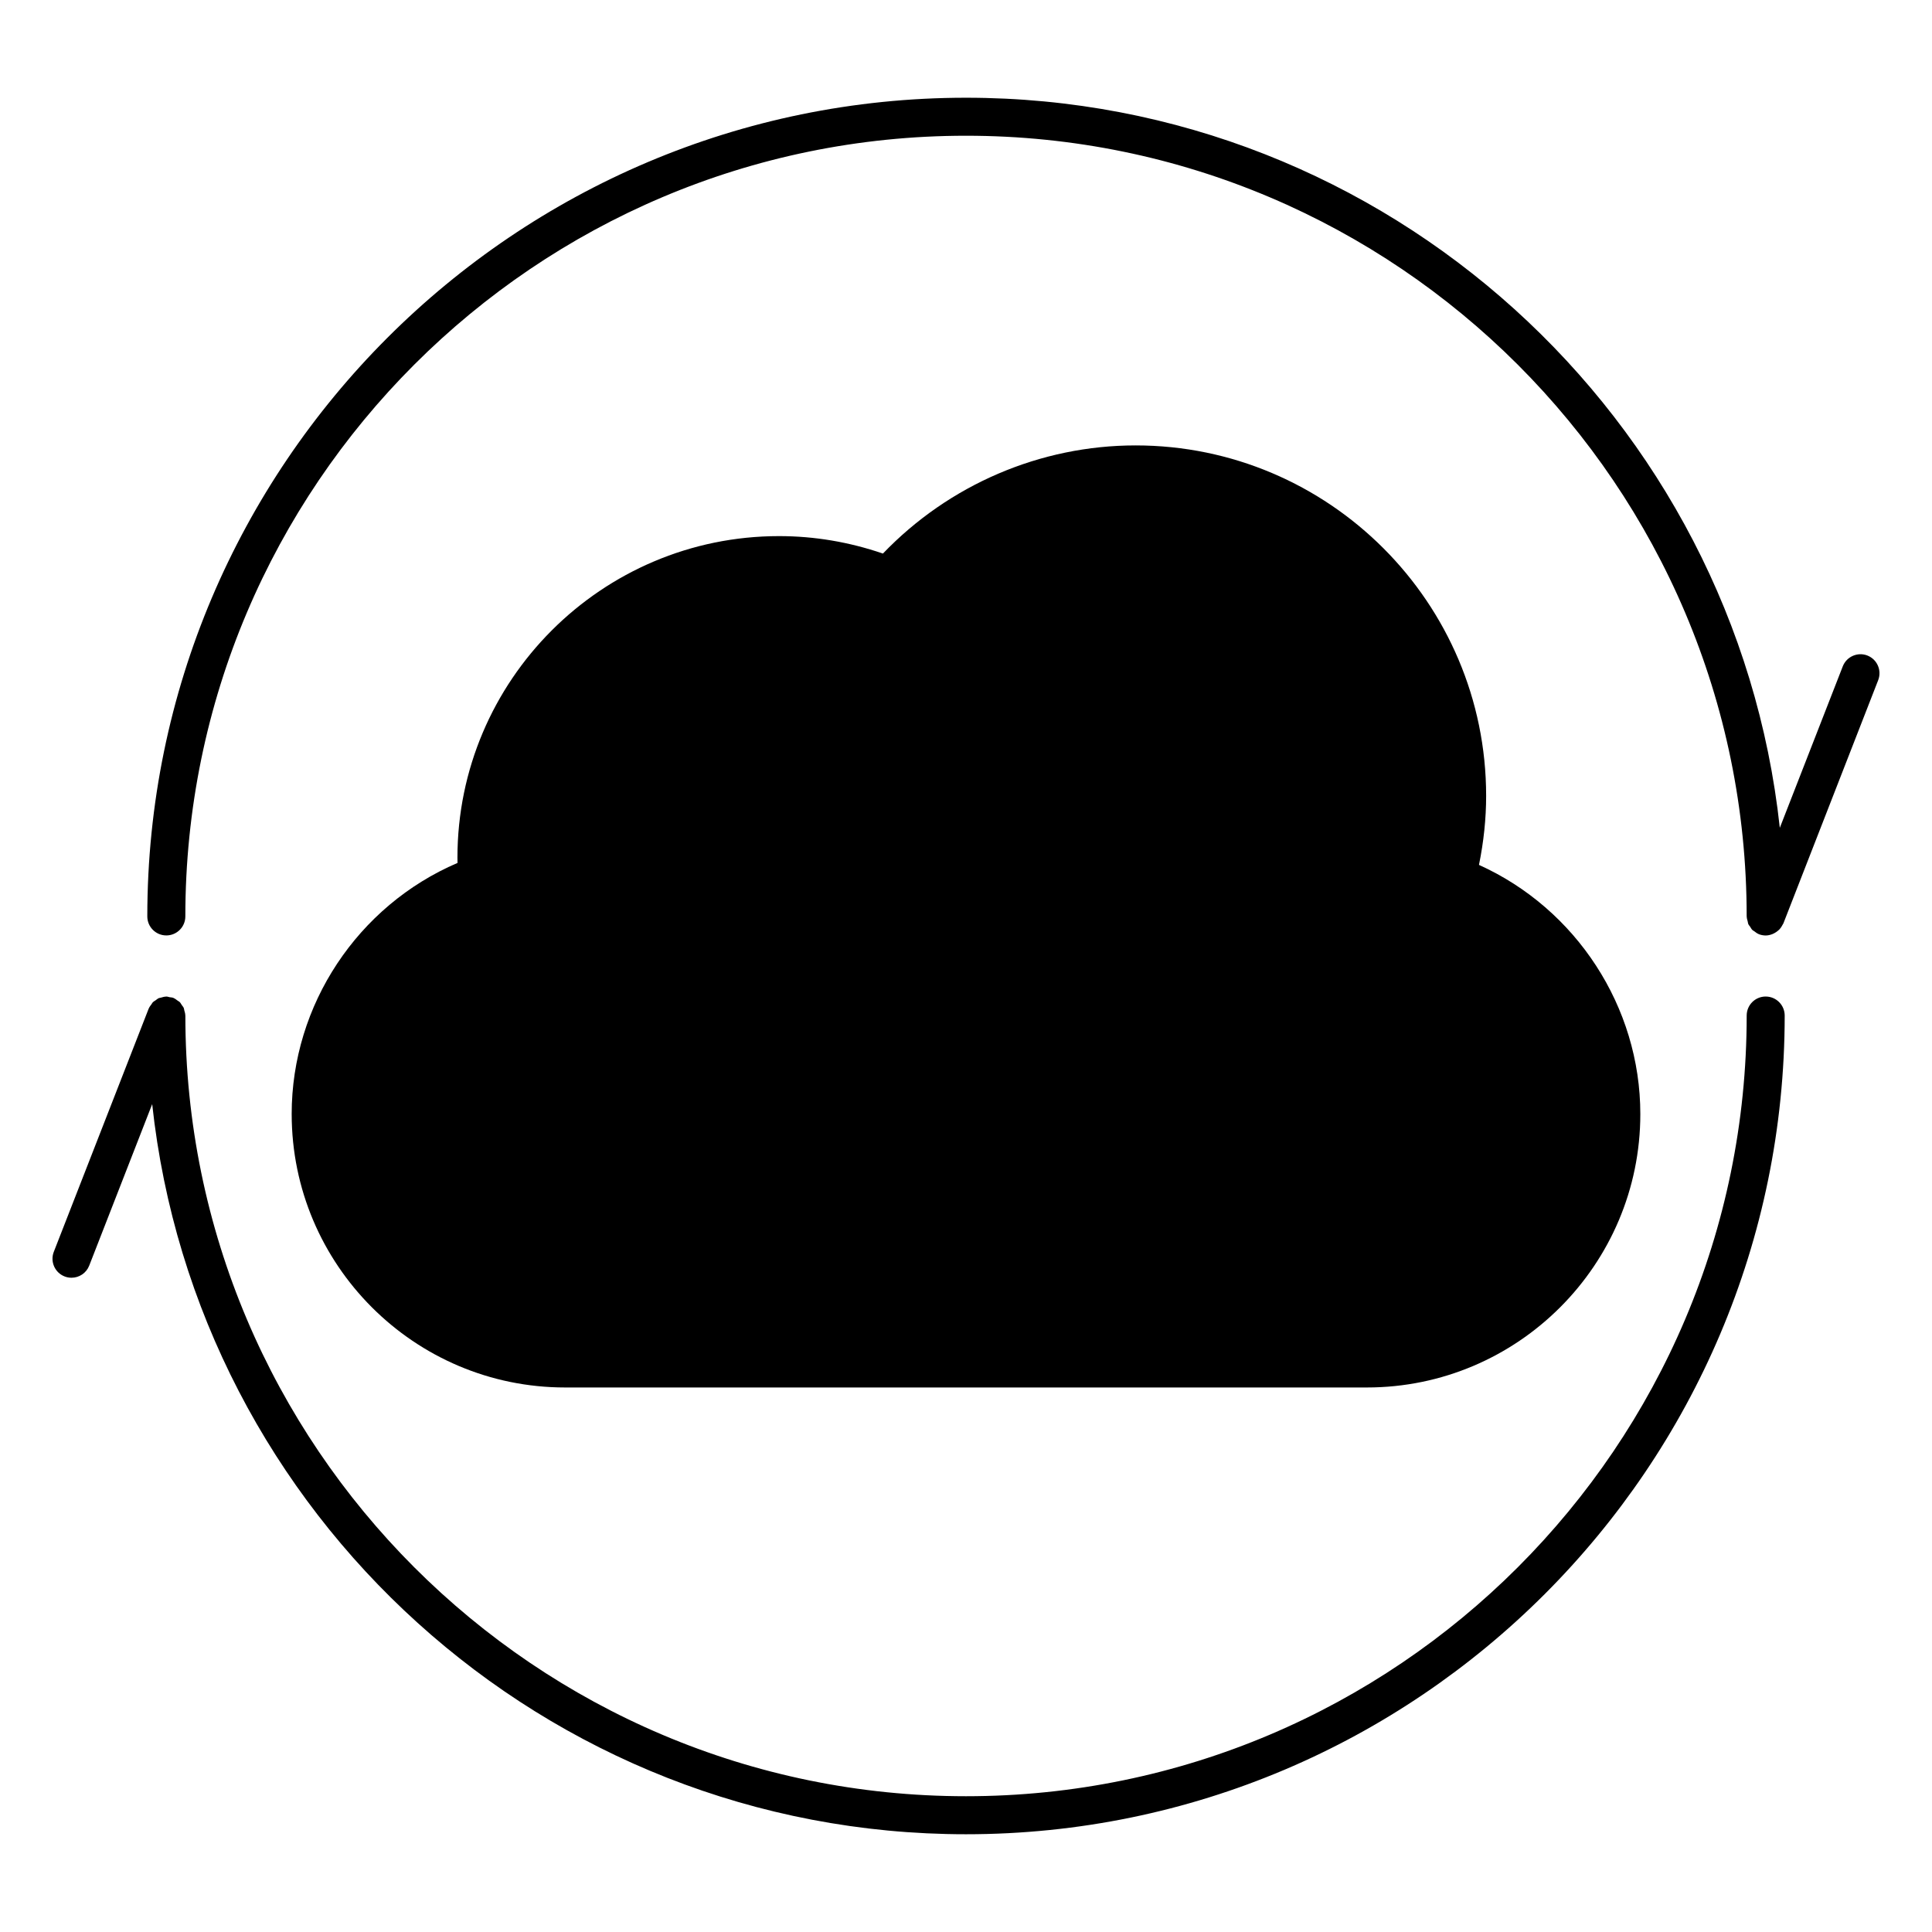
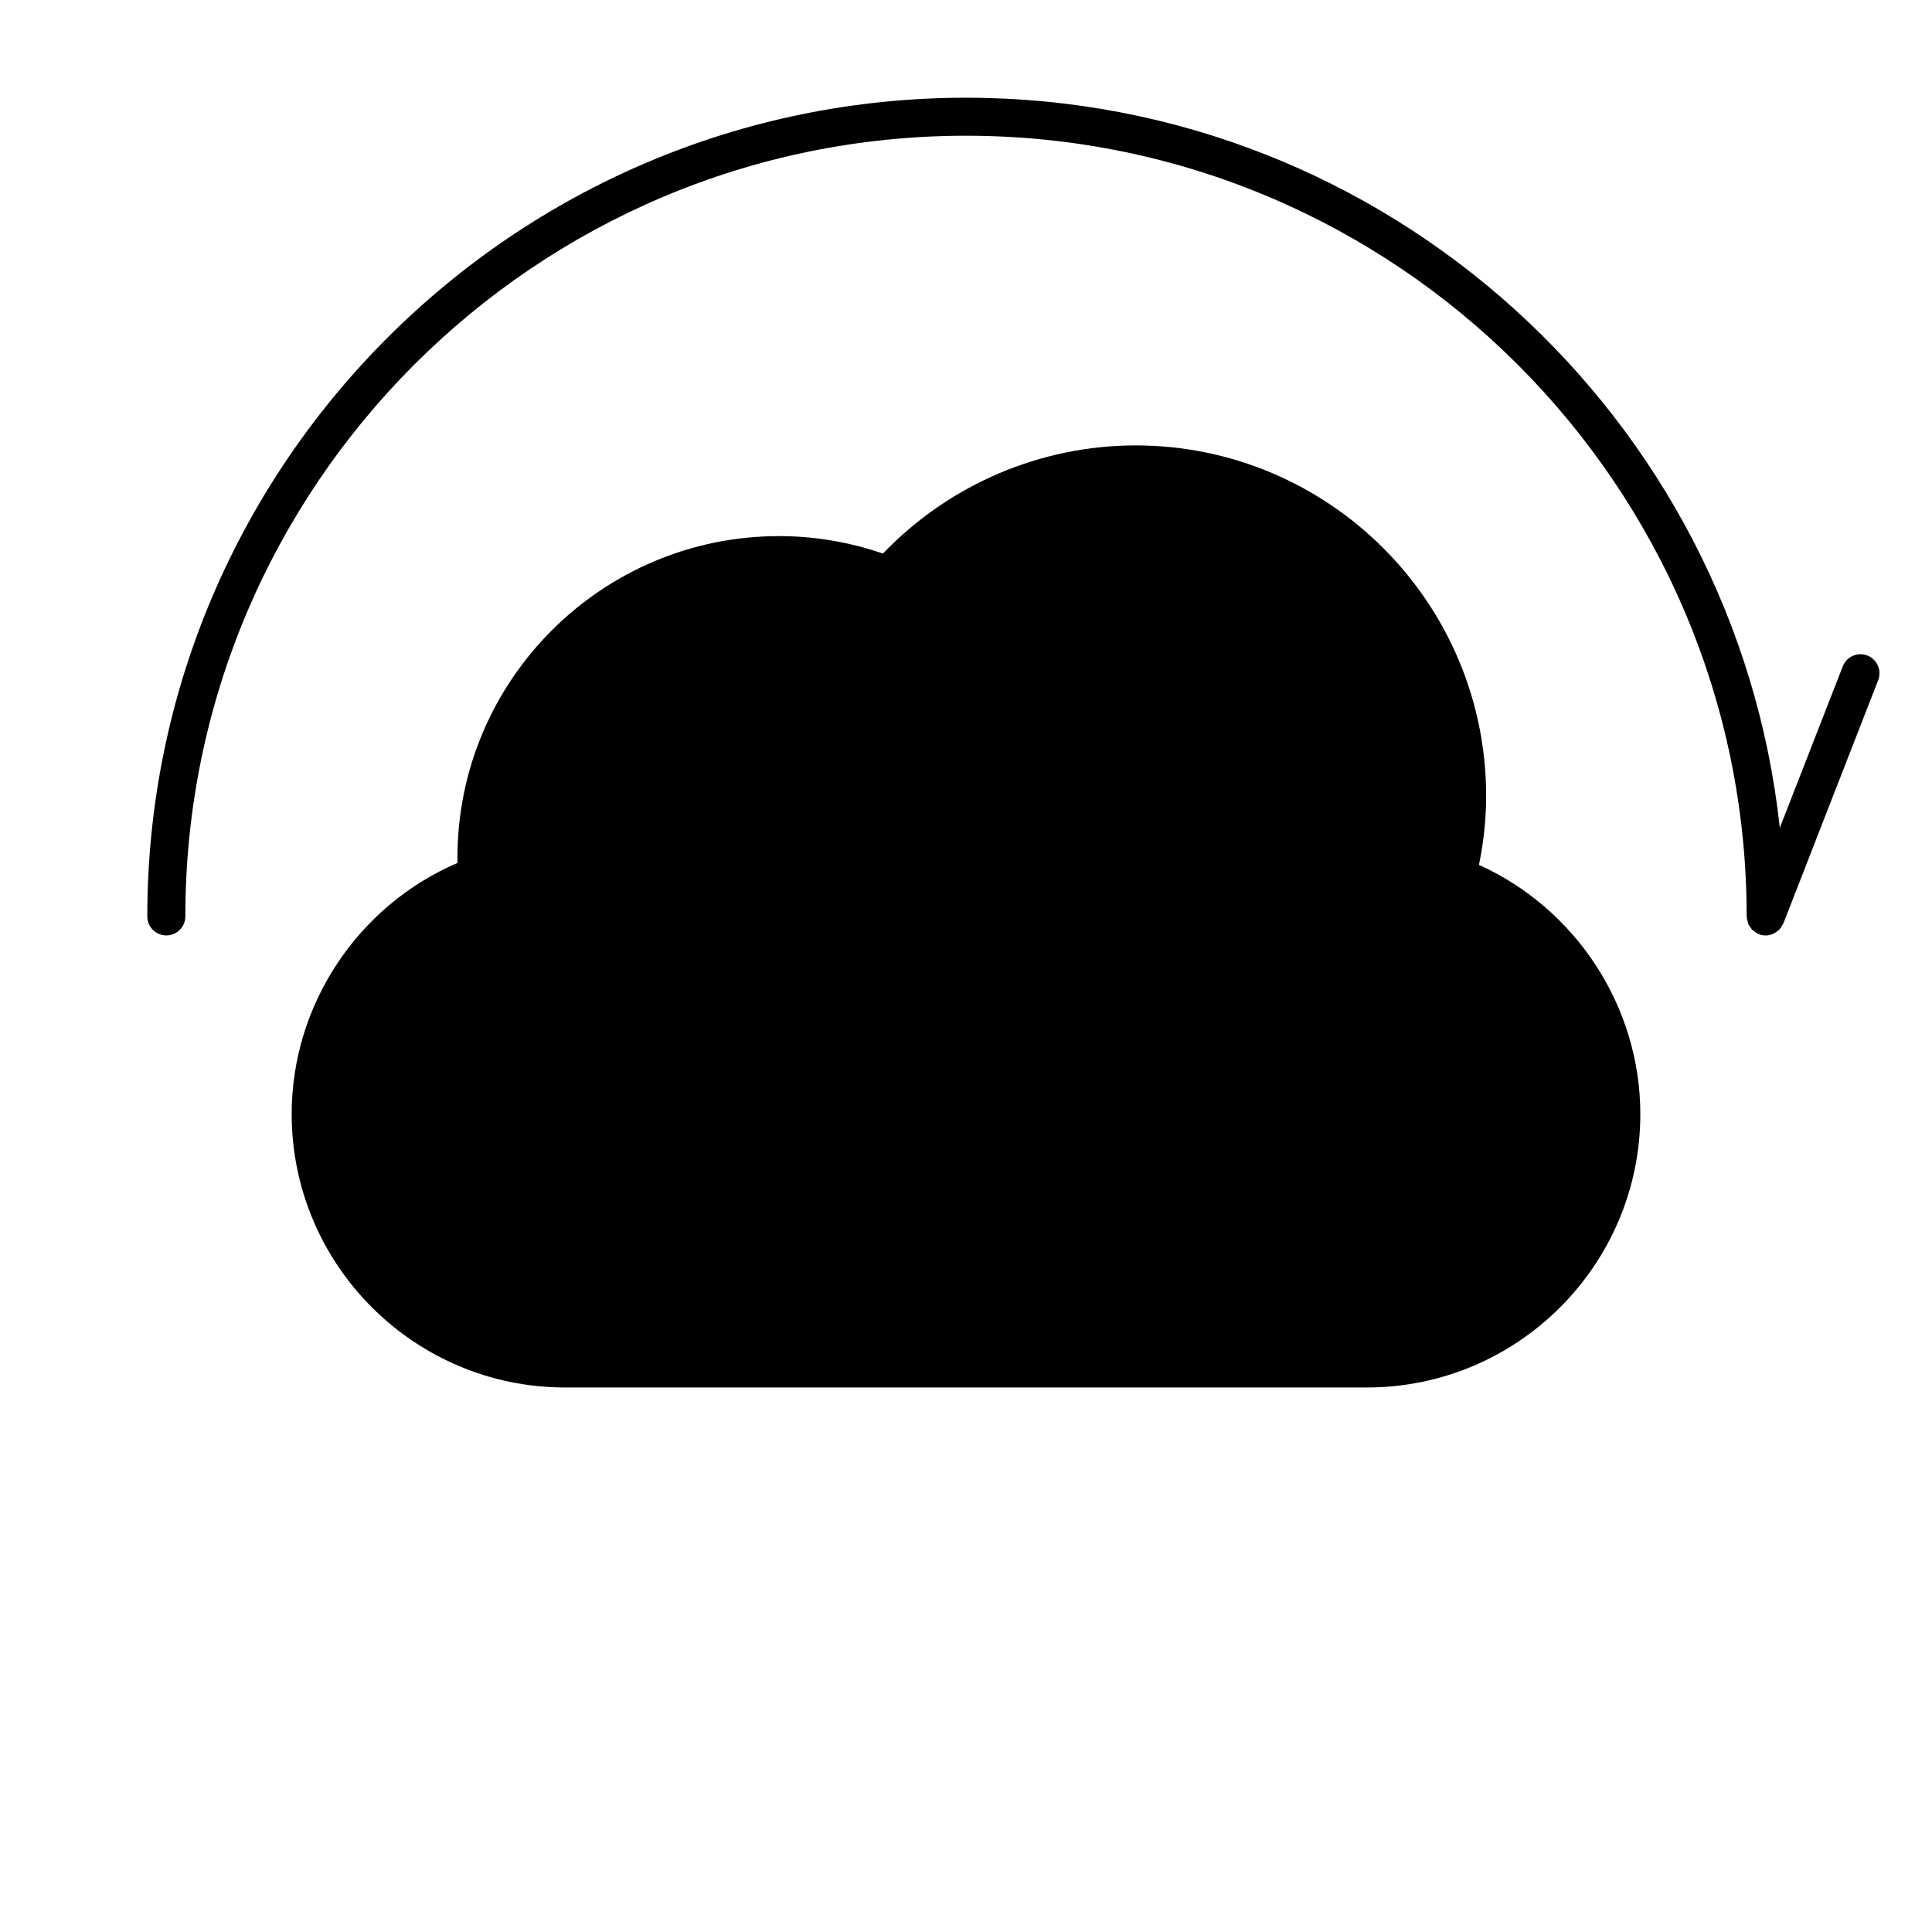
<svg xmlns="http://www.w3.org/2000/svg" fill="#000000" width="800px" height="800px" version="1.1" viewBox="144 144 512 512">
  <g>
    <path d="m221.3 439.23c0 39.957 32.504 72.465 72.457 72.465h212.49c39.953 0 72.457-32.504 72.457-72.465 0-28.414-17.012-54.406-42.758-66.023 1.258-6.172 1.898-12.297 1.898-18.277 0-51.223-41.672-92.891-92.898-92.891-25.242 0-49.449 10.402-66.961 28.66-8.953-3.074-18.199-4.625-27.527-4.625-46.996 0-85.23 38.234-85.23 85.234 0 0.457 0.012 0.922 0.023 1.375-26.441 11.336-43.953 37.617-43.953 66.547z" />
    <path d="m638.88 317.72c-2.578-1.004-5.512 0.273-6.523 2.863l-16.688 42.797c-11.742-108.63-103.97-193.48-215.67-193.48-119.63 0-216.96 97.332-216.96 216.96 0 2.781 2.258 5.039 5.039 5.039s5.039-2.258 5.039-5.039c-0.004-114.08 92.805-206.89 206.88-206.89 114.08 0 206.89 92.812 206.89 206.89 0 0.023 0.016 0.047 0.016 0.07 0.004 0.422 0.137 0.82 0.246 1.223 0.066 0.23 0.066 0.488 0.156 0.707 0.117 0.277 0.332 0.492 0.504 0.742 0.188 0.289 0.336 0.605 0.586 0.848 0.145 0.152 0.363 0.23 0.535 0.363 0.348 0.266 0.695 0.543 1.109 0.715 0.023 0.012 0.039 0.023 0.059 0.035 0.598 0.23 1.219 0.348 1.828 0.348 0.609 0 1.195-0.145 1.758-0.359 0.172-0.066 0.324-0.152 0.492-0.23 0.367-0.191 0.711-0.418 1.027-0.695 0.141-0.121 0.281-0.23 0.406-0.371 0.312-0.336 0.562-0.73 0.777-1.152 0.059-0.117 0.141-0.211 0.191-0.332 0.012-0.02 0.031-0.039 0.039-0.066l25.121-64.453c1.012-2.606-0.27-5.523-2.863-6.535z" />
-     <path d="m611.93 408.09c-2.785 0-5.039 2.254-5.039 5.039 0 114.08-92.812 206.89-206.89 206.89s-206.88-92.812-206.88-206.89c0-0.023-0.012-0.047-0.016-0.07-0.004-0.441-0.137-0.855-0.258-1.273-0.059-0.215-0.059-0.449-0.145-0.648-0.125-0.309-0.363-0.539-0.543-0.816-0.18-0.258-0.312-0.551-0.535-0.77-0.16-0.156-0.383-0.242-0.559-0.379-0.348-0.262-0.68-0.527-1.09-0.699-0.02-0.004-0.035-0.023-0.055-0.035-0.316-0.121-0.641-0.109-0.961-0.168-0.293-0.055-0.559-0.176-0.867-0.176-0.02 0-0.035 0.012-0.059 0.012-0.484 0.012-0.938 0.141-1.391 0.281-0.176 0.055-0.371 0.051-0.539 0.121-0.328 0.141-0.594 0.387-0.891 0.598-0.23 0.168-0.5 0.289-0.699 0.488-0.16 0.16-0.246 0.387-0.387 0.57-0.258 0.344-0.523 0.676-0.691 1.078-0.012 0.023-0.023 0.039-0.035 0.059l-25.141 64.445c-1.012 2.594 0.27 5.516 2.863 6.523 0.598 0.238 1.219 0.344 1.828 0.344 2.016 0 3.918-1.215 4.695-3.211l16.688-42.797c11.742 108.63 103.97 193.49 215.67 193.49 119.63 0 216.96-97.332 216.96-216.96 0-2.785-2.254-5.043-5.039-5.043z" />
  </g>
</svg>